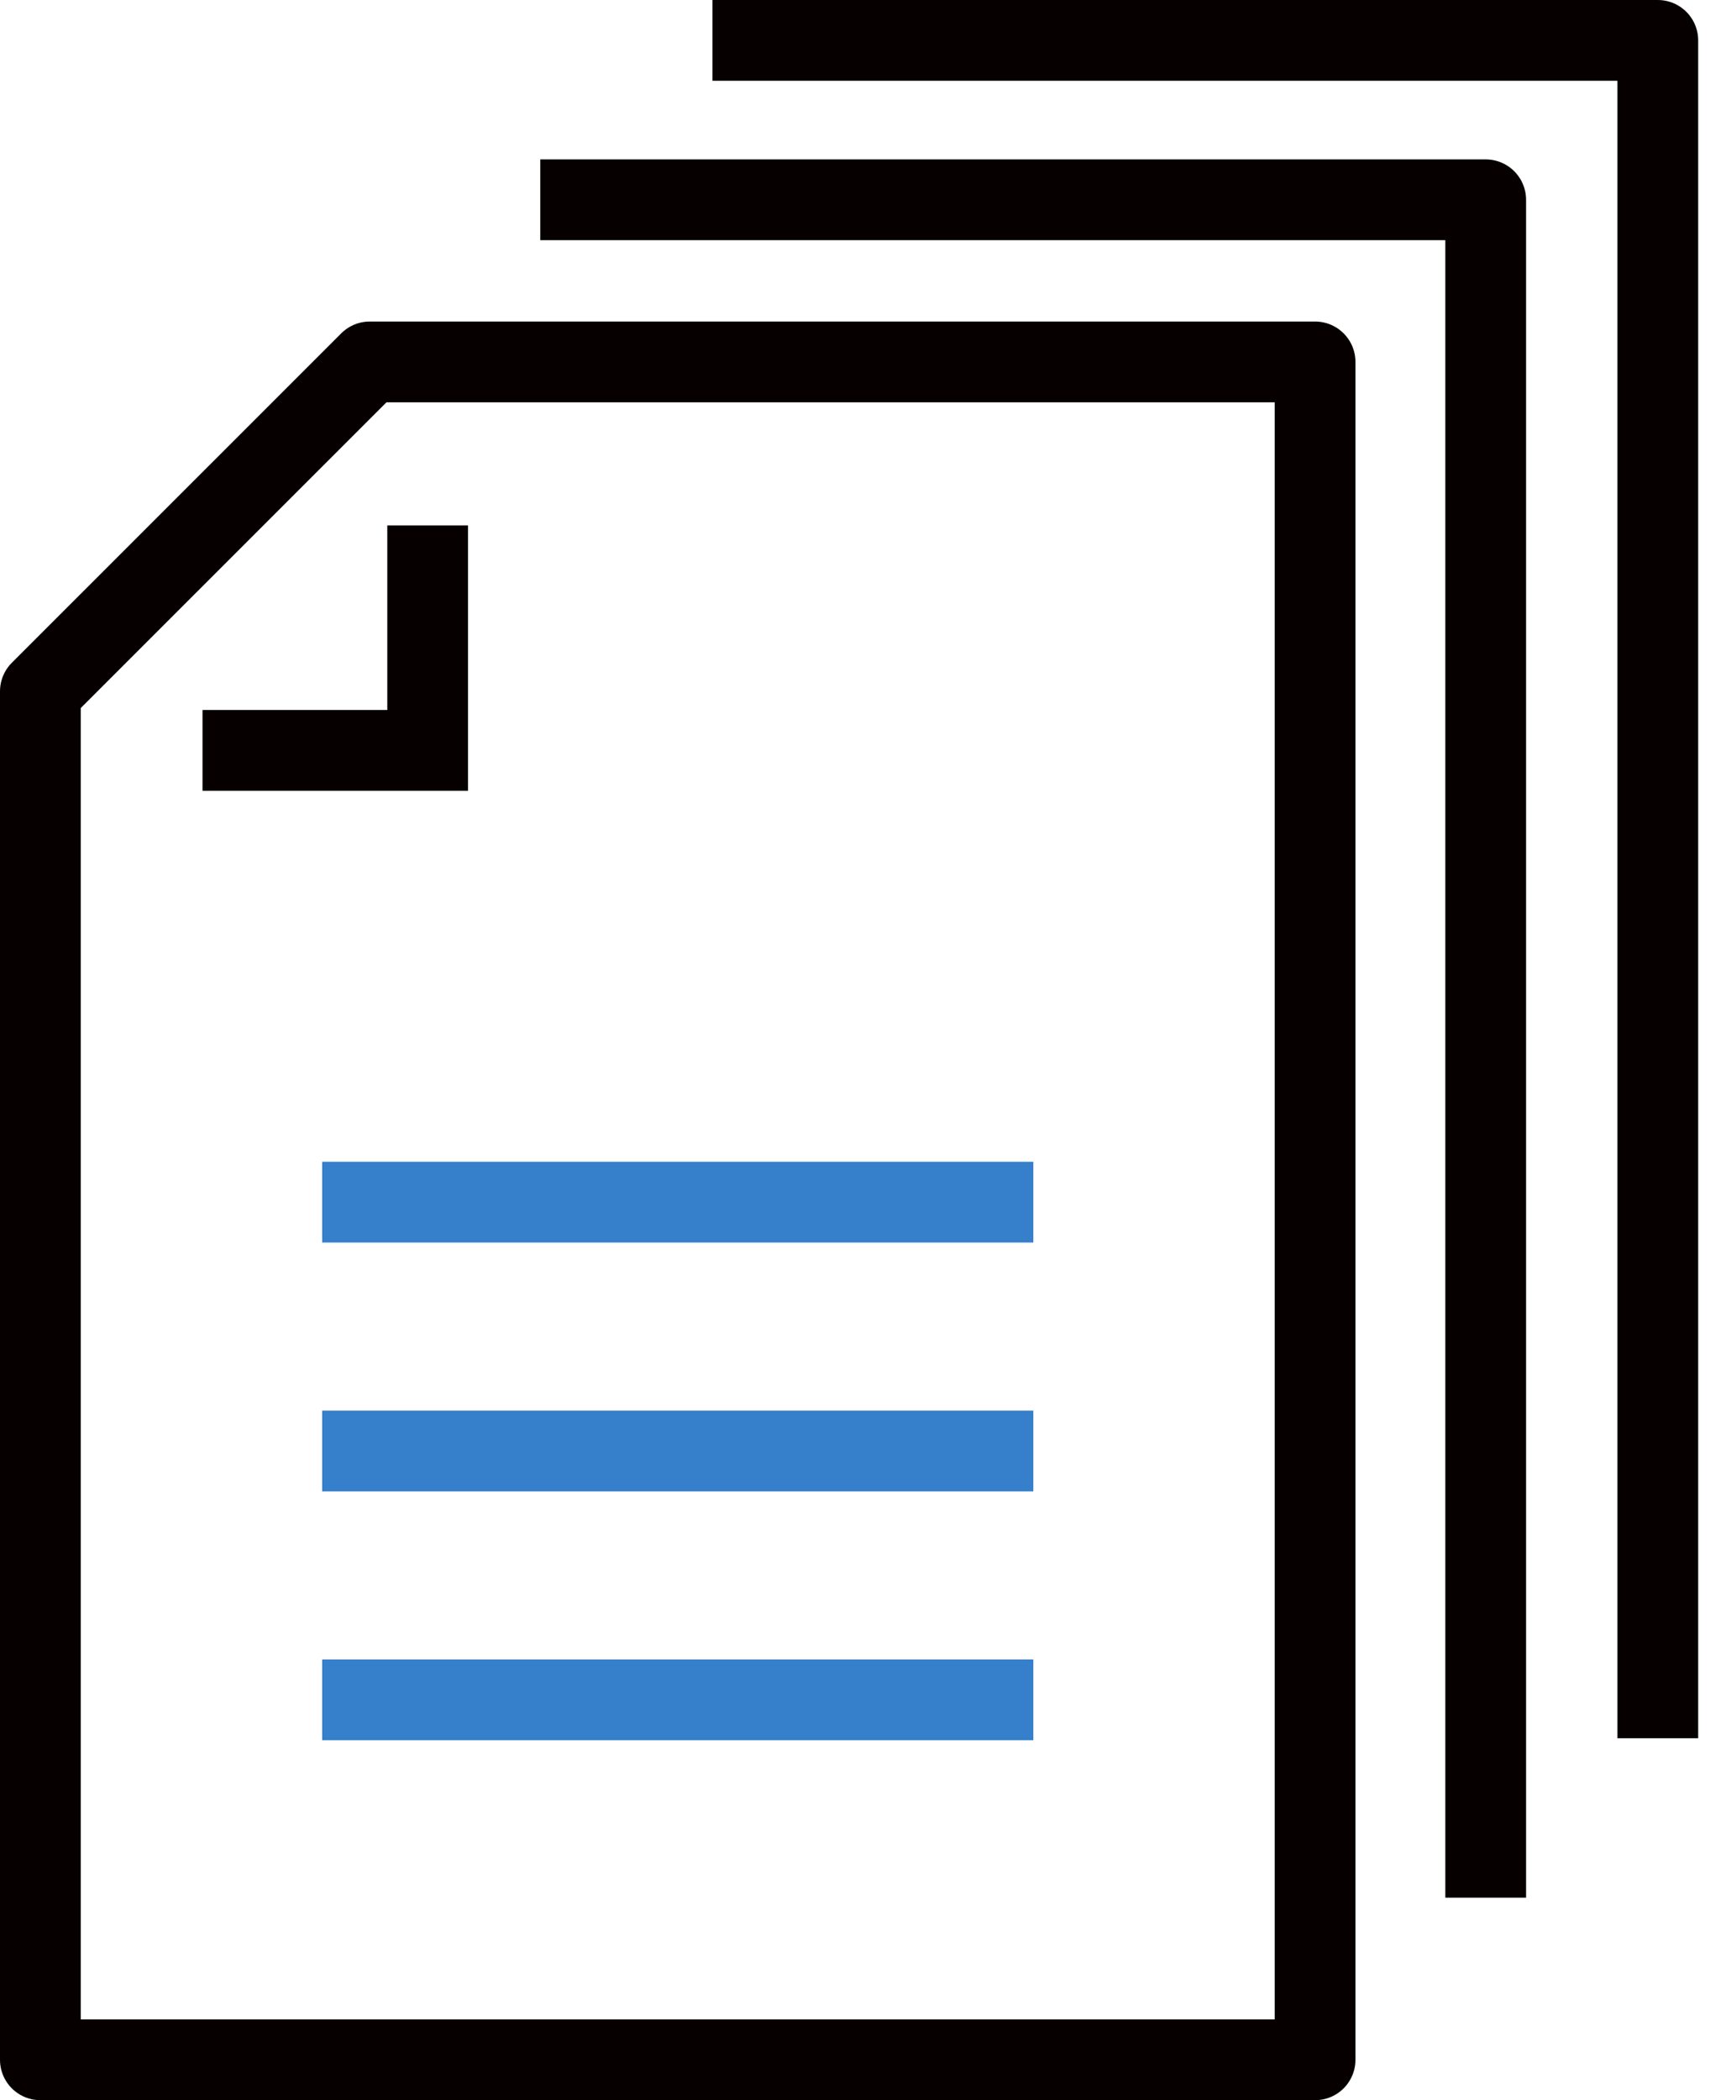
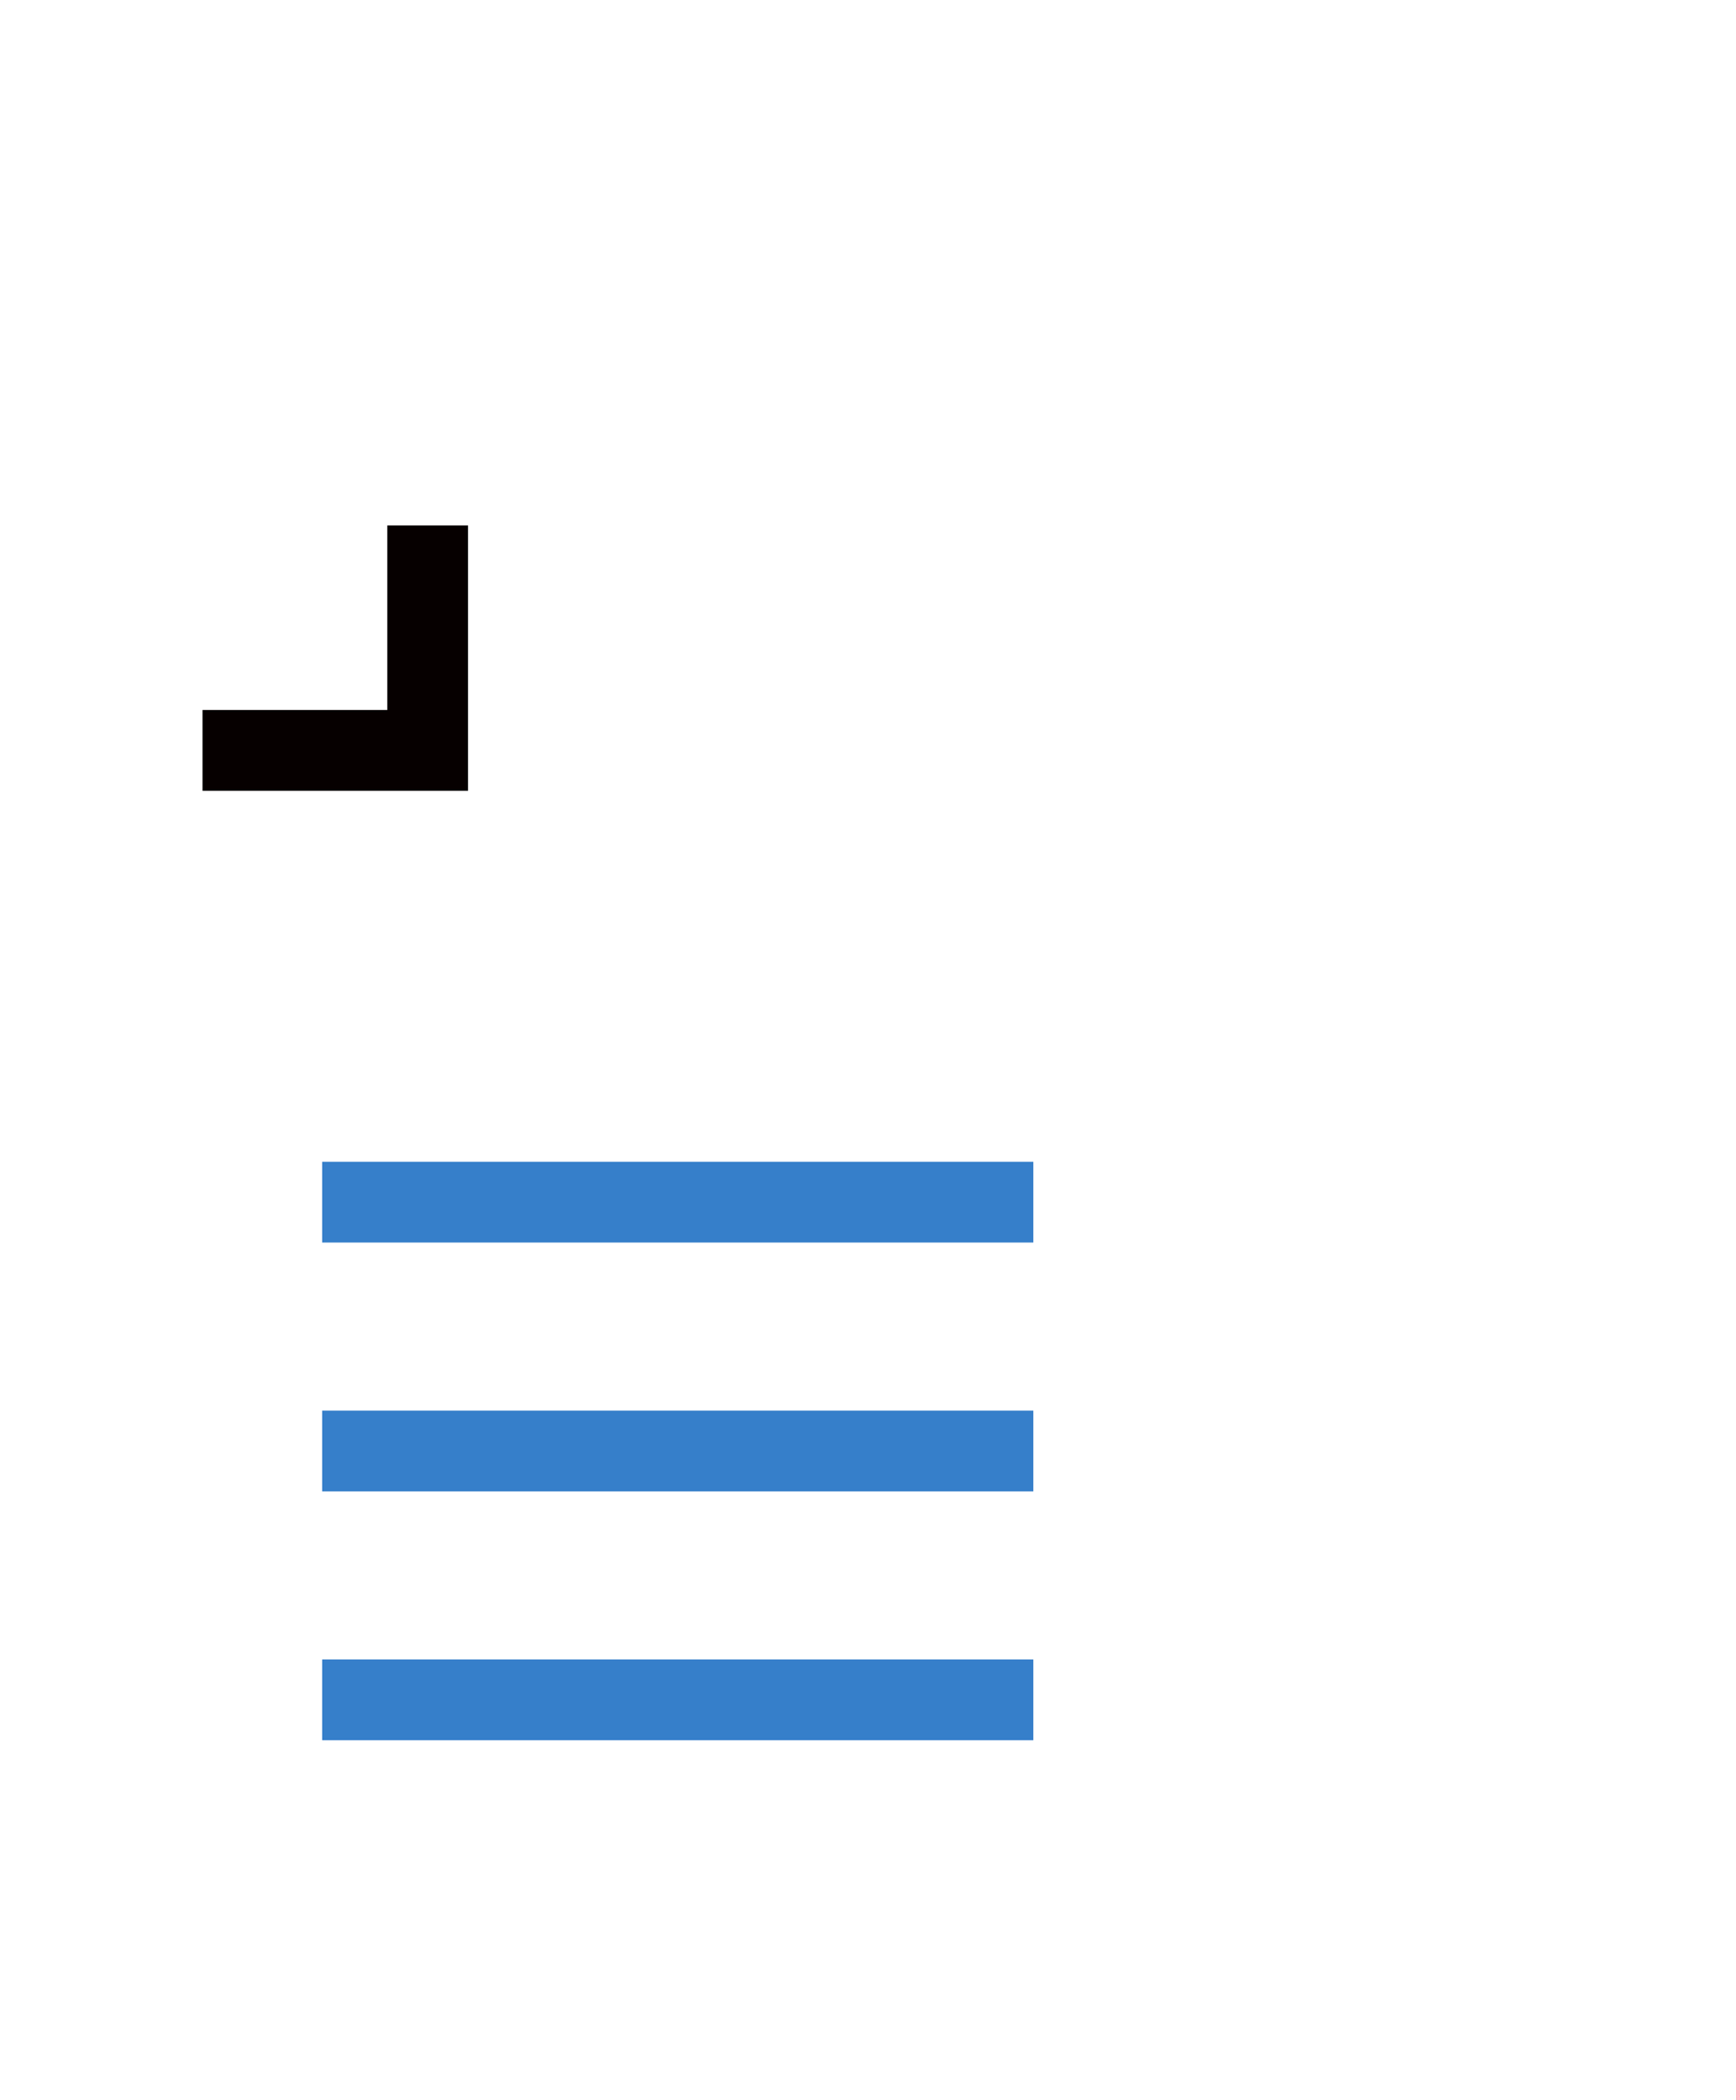
<svg xmlns="http://www.w3.org/2000/svg" width="43" height="52">
  <g fill="none" fill-rule="evenodd" stroke-width="2">
    <g stroke="#060000">
      <path d="M10.593 13.01v5.57H5.016" />
-       <path stroke-linejoin="round" d="M9.159 8.961 1 17.117V51h31.574V8.961z" />
-       <path stroke-linejoin="round" d="M36.8 46.986V4.947H13.383" />
-       <path stroke-linejoin="round" d="M41.063 43.039V1H17.648" />
    </g>
    <path stroke="#367FCA" d="M7.98 29.765h17.615M7.98 35.926h17.615M7.98 42.087h17.615" />
  </g>
</svg>